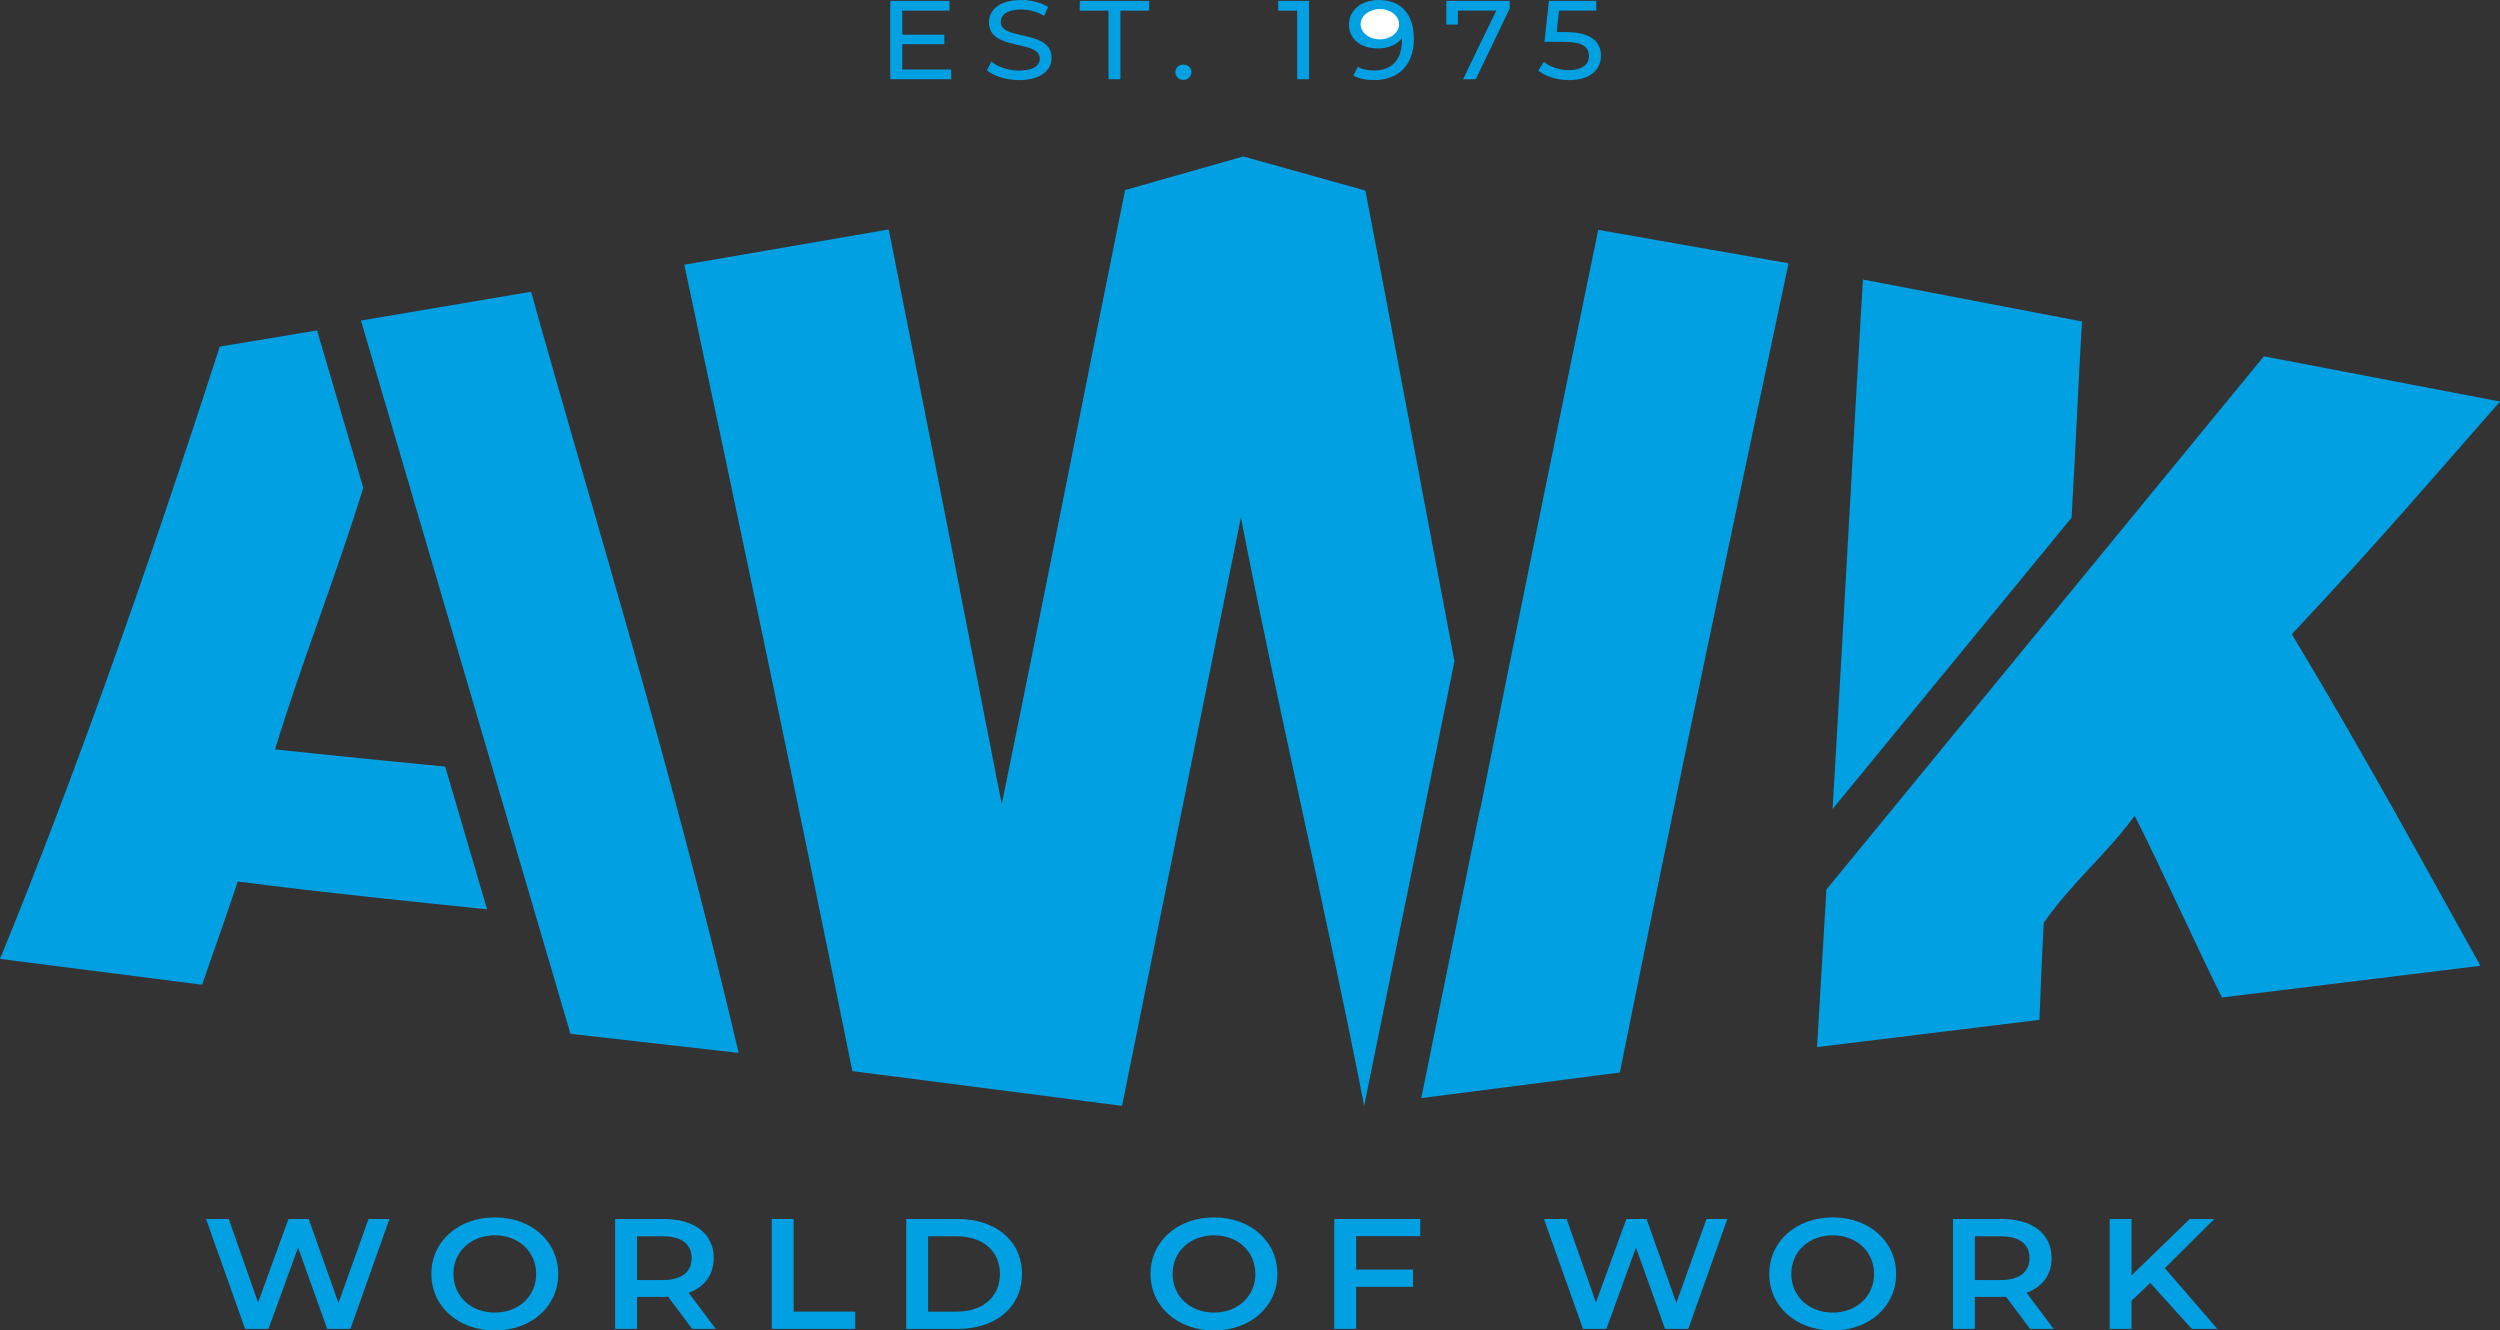
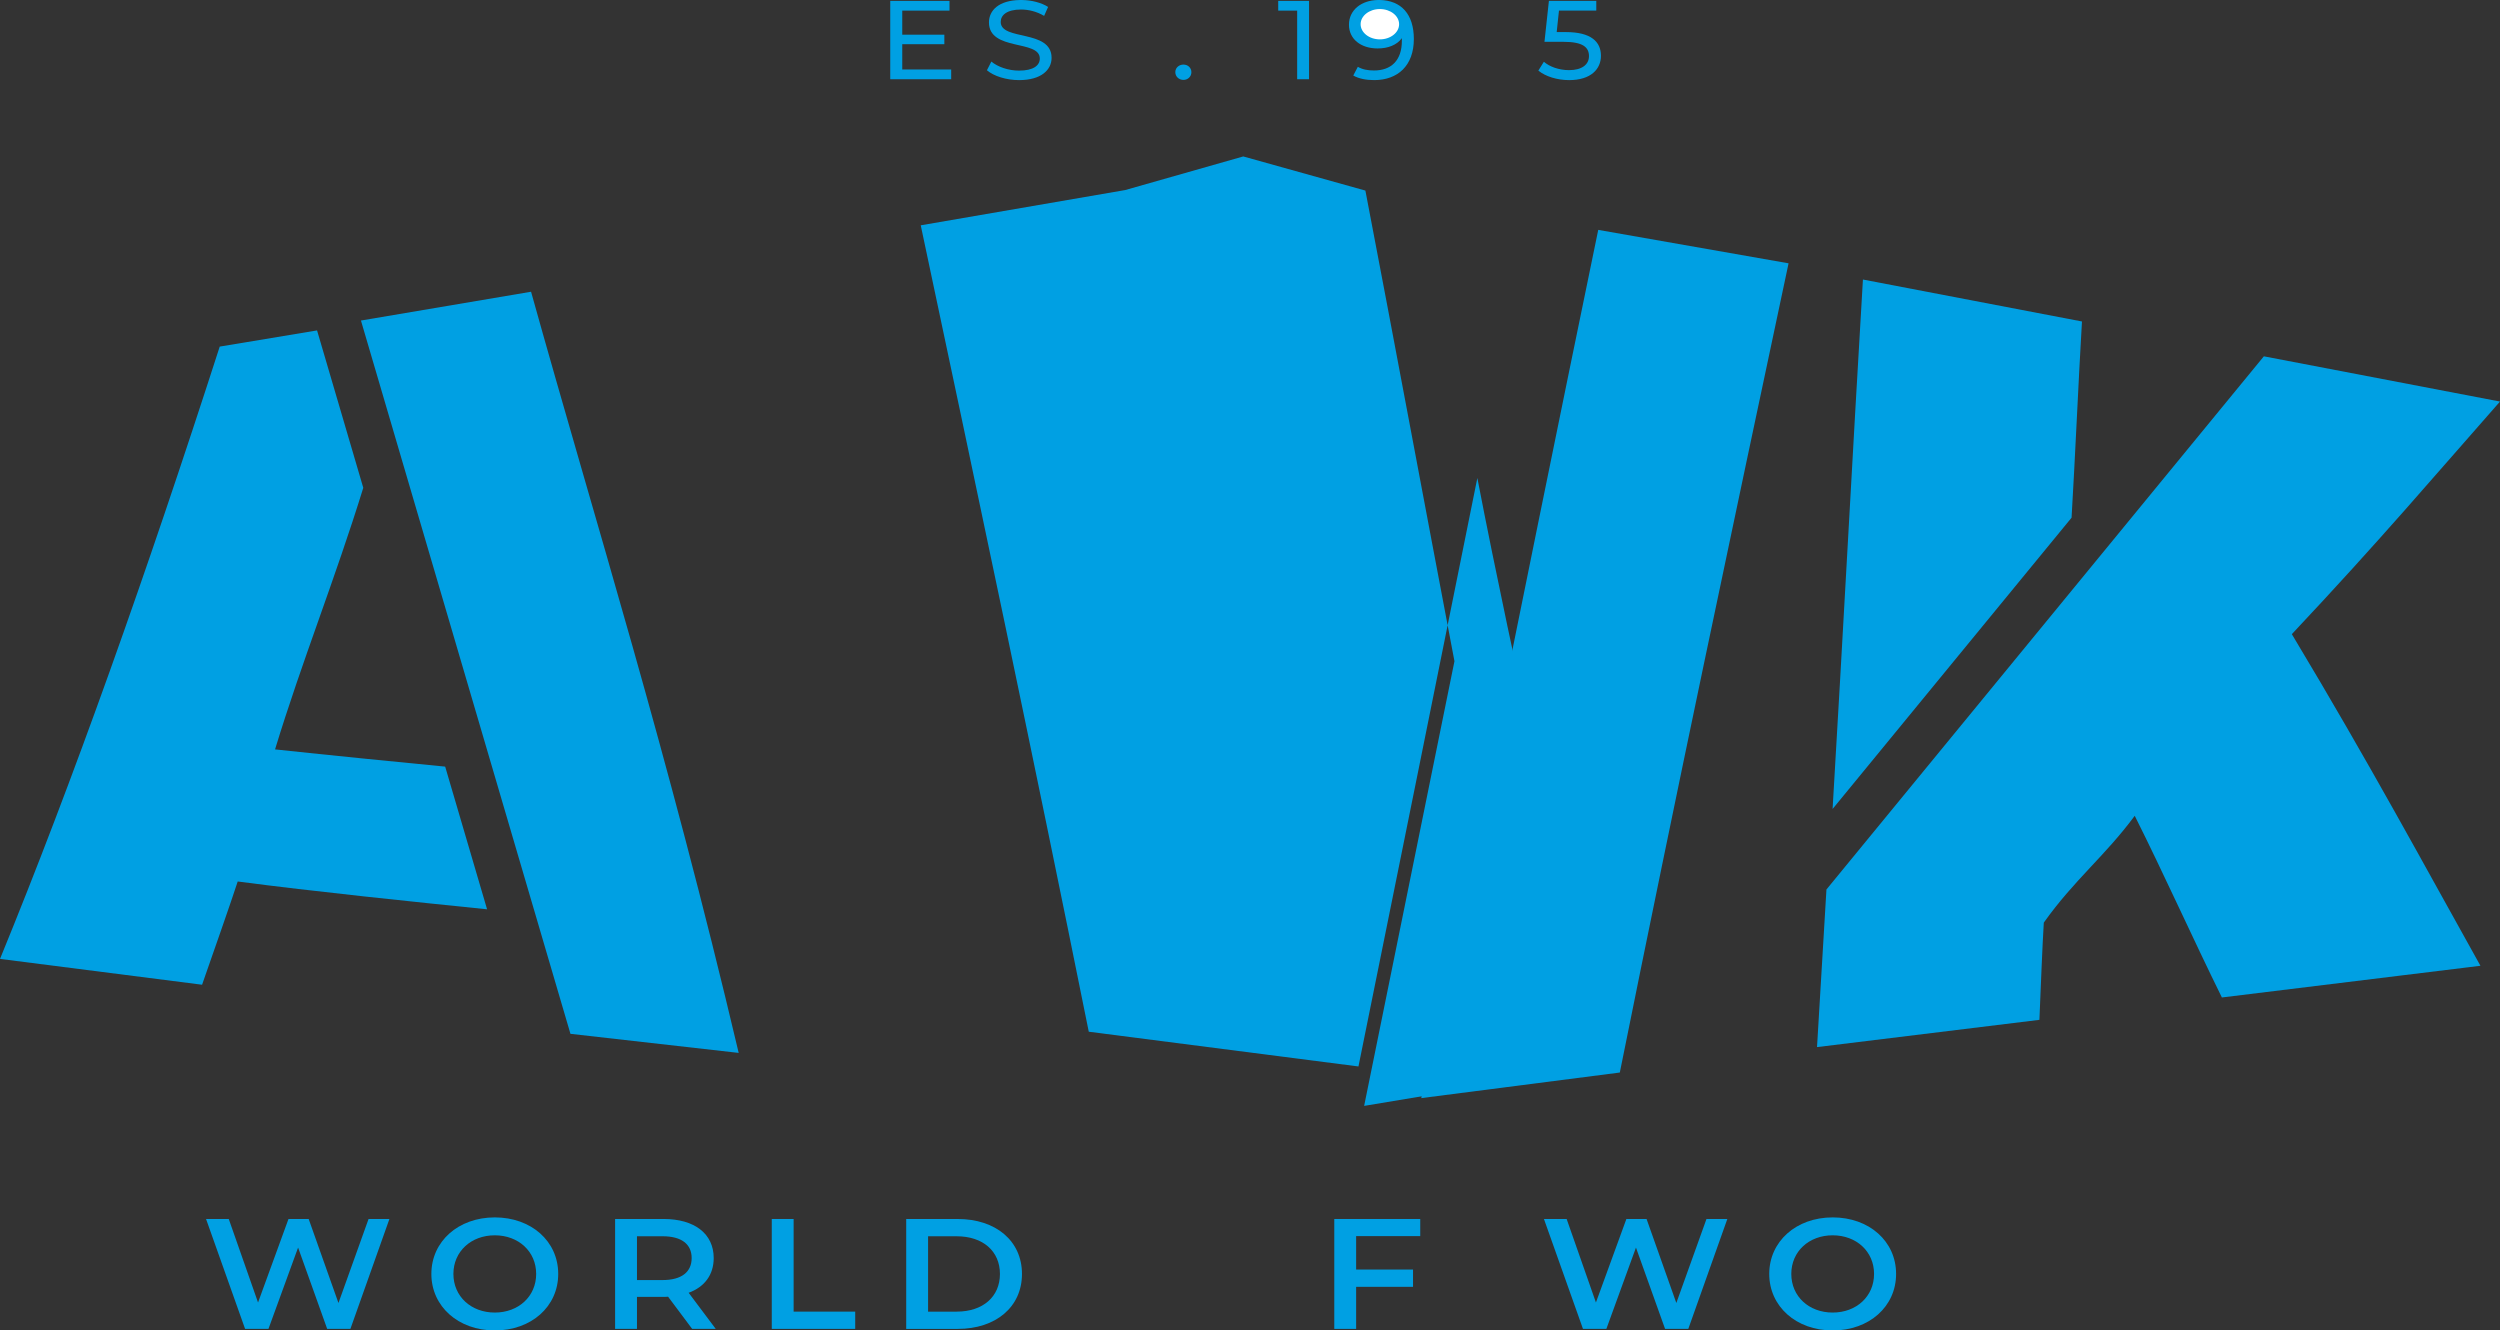
<svg xmlns="http://www.w3.org/2000/svg" xml:space="preserve" width="91.573mm" height="48.734mm" version="1.1" style="shape-rendering:geometricPrecision; text-rendering:geometricPrecision; image-rendering:optimizeQuality; fill-rule:evenodd; clip-rule:evenodd" viewBox="0 0 1345.66 716.14">
  <rect x="0" y="0" width="1345.66" height="716.14" fill="#333333" stroke="none" />
  <defs>
    <style type="text/css">
   
    .fil1 {fill:white}
    .fil0 {fill:#00A0E3;fill-rule:nonzero}
   
  </style>
  </defs>
  <g id="Ebene_x0020_1">
    <path class="fil0" d="M1115.05 278.66c1.87,-31.23 3.74,-74.38 5.6,-105.62l-117.9 -22.58c-5.44,91.02 -10.89,193.96 -16.33,284.98l128.63 -156.78z" />
    <path class="fil0" d="M1345.66 216.14l-127.11 -24.35 -235.44 286.98c-1.69,28.28 -3.38,56.56 -5.07,84.84l119.7 -14.67c0.79,-18.9 1.57,-39.16 2.36,-52.32 16.36,-23.03 32.68,-35.56 48.95,-57.51 15.59,31.07 31.23,65.99 46.91,97.79l139.17 -17.06c-29.7,-53.13 -59.07,-107.83 -101.52,-178.5 47.29,-50.27 76.63,-85 112.05,-125.2z" />
    <path class="fil0" d="M307.05 556.47l90.56 10.27c-38.79,-164.24 -76.63,-283.81 -111.76,-409.71l-91.57 15.5 112.77 383.94z" />
    <path class="fil0" d="M239.62 412.64c-20.38,-1.96 -62.52,-6.15 -91.57,-9.27 14.29,-46.93 32.3,-91.64 47.49,-140.8l-5.42 -18.46 -19.46 -66.26 -52.39 8.71c-39.54,122.6 -78.96,233.69 -118.26,329.58l108.76 13.9c5.9,-16.83 15.79,-45.09 19.18,-55.57 40.99,5.4 94.53,10.92 134.23,14.97l-22.56 -76.81z" />
-     <path class="fil0" d="M734.27 595.26l48.61 -239.35c-15.98,-83.99 -31.96,-169.93 -47.94,-253.33l-65.74 -18.37 -63.59 18.1c-22.14,109.13 -44.28,222.79 -66.41,330.54 -20.29,-104.2 -40.57,-207.51 -60.85,-309.34l-110.01 18.97c30.12,142.02 60.27,284.21 90.44,434.06l145.17 18.7c21.33,-105.18 42.66,-210.97 63.99,-316.74 20.47,106.03 45.87,211.37 66.33,316.76l0 0z" />
+     <path class="fil0" d="M734.27 595.26l48.61 -239.35c-15.98,-83.99 -31.96,-169.93 -47.94,-253.33l-65.74 -18.37 -63.59 18.1l-110.01 18.97c30.12,142.02 60.27,284.21 90.44,434.06l145.17 18.7c21.33,-105.18 42.66,-210.97 63.99,-316.74 20.47,106.03 45.87,211.37 66.33,316.76l0 0z" />
    <path class="fil0" d="M860.27 123.75c-21.21,102.75 -42.43,207.14 -63.65,312.54 -0.03,-0.13 -0.05,-0.26 -0.08,-0.39l-31.52 155.17 106.87 -13.77c30.3,-150.43 60.58,-293.14 90.83,-435.57l-102.46 -18z" />
    <g id="_2118528776">
      <polygon class="fil0" points="209.61,656.14 188.61,715.29 176.11,715.29 160.45,671.52 144.5,715.29 131.92,715.29 110.91,656.14 123.13,656.14 138.89,701.09 155.28,656.14 166.15,656.14 182.18,701.35 198.38,656.14 " />
      <path class="fil0" d="M288.6 685.71c0,-12.08 -9.51,-20.79 -22.27,-20.79 -12.77,0 -22.28,8.71 -22.28,20.79 0,12.09 9.51,20.79 22.28,20.79 12.77,0 22.27,-8.7 22.27,-20.79zm-56.41 0c0,-17.49 14.49,-30.43 34.14,-30.43 19.65,0 34.14,12.85 34.14,30.43 0,17.58 -14.49,30.42 -34.14,30.42 -19.65,0 -34.14,-12.93 -34.14,-30.42z" />
      <path class="fil0" d="M356.62 665.43l-13.76 0 0 23.58 13.76 0c10.32,0 15.67,-4.39 15.67,-11.83 0,-7.44 -5.34,-11.75 -15.67,-11.75zm15.94 49.86l-12.96 -17.33c-0.81,0.09 -1.63,0.09 -2.44,0.09l-14.3 0 0 17.24 -11.77 0 0 -59.16 26.08 0c16.66,0 26.99,7.94 26.99,21.04 0,8.96 -4.89,15.55 -13.49,18.68l14.58 19.44 -12.67 0z" />
      <polygon class="fil0" points="415.42,656.14 427.18,656.14 427.18,706 460.33,706 460.33,715.29 415.42,715.29 " />
      <path class="fil0" d="M514.95 706c14.13,0 23.28,-8.03 23.28,-20.28 0,-12.26 -9.15,-20.28 -23.28,-20.28l-15.4 0 0 40.57 15.4 0zm-27.17 -49.86l27.71 0c20.56,0 34.6,11.83 34.6,29.58 0,17.75 -14.04,29.58 -34.6,29.58l-27.71 0 0 -59.16z" />
-       <path class="fil0" d="M675.71 685.71c0,-12.08 -9.51,-20.79 -22.27,-20.79 -12.77,0 -22.28,8.71 -22.28,20.79 0,12.09 9.51,20.79 22.28,20.79 12.77,0 22.27,-8.7 22.27,-20.79zm-56.42 0c0,-17.49 14.49,-30.43 34.14,-30.43 19.65,0 34.14,12.85 34.14,30.43 0,17.58 -14.49,30.42 -34.14,30.42 -19.65,0 -34.14,-12.93 -34.14,-30.42z" />
      <polygon class="fil0" points="729.96,665.35 729.96,683.35 760.58,683.35 760.58,692.65 729.96,692.65 729.96,715.29 718.2,715.29 718.2,656.14 764.47,656.14 764.47,665.35 " />
      <polygon class="fil0" points="929.76,656.14 908.75,715.29 896.25,715.29 880.58,671.52 864.65,715.29 852.06,715.29 831.05,656.14 843.27,656.14 859.03,701.09 875.42,656.14 886.29,656.14 902.31,701.35 918.53,656.14 " />
      <path class="fil0" d="M1008.74 685.71c0,-12.08 -9.51,-20.79 -22.28,-20.79 -12.77,0 -22.27,8.71 -22.27,20.79 0,12.09 9.5,20.79 22.27,20.79 12.77,0 22.28,-8.7 22.28,-20.79zm-56.42 0c0,-17.49 14.49,-30.43 34.14,-30.43 19.66,0 34.14,12.85 34.14,30.43 0,17.58 -14.49,30.42 -34.14,30.42 -19.65,0 -34.14,-12.93 -34.14,-30.42z" />
-       <path class="fil0" d="M1076.76 665.43l-13.76 0 0 23.58 13.76 0c10.32,0 15.66,-4.39 15.66,-11.83 0,-7.44 -5.34,-11.75 -15.66,-11.75zm15.94 49.86l-12.95 -17.33c-0.82,0.09 -1.63,0.09 -2.44,0.09l-14.31 0 0 17.24 -11.77 0 0 -59.16 26.08 0c16.66,0 26.99,7.94 26.99,21.04 0,8.96 -4.89,15.55 -13.49,18.68l14.58 19.44 -12.68 0z" />
-       <polygon class="fil0" points="1157.38,690.53 1147.33,700.16 1147.33,715.29 1135.55,715.29 1135.55,656.14 1147.33,656.14 1147.33,686.48 1178.66,656.14 1191.88,656.14 1165.25,682.59 1193.51,715.29 1179.74,715.29 " />
    </g>
    <g id="_2118551336">
      <polygon class="fil0" points="511.99,37.4 511.99,42.65 479.19,42.65 479.19,0.48 511.08,0.48 511.08,5.72 485.65,5.72 485.65,18.67 508.31,18.67 508.31,23.79 485.65,23.79 485.65,37.4 " />
      <path class="fil0" d="M531.22 37.83l2.39 -4.7c3.35,2.83 9.1,4.88 14.91,4.88 7.81,0 11.17,-2.83 11.17,-6.51 0,-10.3 -27.37,-3.8 -27.37,-19.45 0,-6.41 5.25,-11.88 16.75,-12.05l1.08 0c5.13,0.09 10.38,1.4 14,3.73l-2.13 4.82c-3.94,-2.35 -8.39,-3.43 -12.39,-3.43 -7.69,0 -10.98,3.01 -10.98,6.68 0,10.3 27.38,3.85 27.38,19.33 0,6.45 -5.55,11.99 -17.49,11.99 -6.91,0 -13.69,-2.17 -17.3,-5.3z" />
-       <polygon class="fil0" points="596.68,5.72 581.19,5.72 581.19,0.48 618.57,0.48 618.57,5.72 603.07,5.72 603.07,42.65 596.68,42.65 " />
      <path class="fil0" d="M632.63 38.85c0,-2.41 2,-4.09 4.39,-4.09 2.32,0 4.26,1.68 4.26,4.09 0,2.41 -1.94,4.16 -4.26,4.16 -2.39,0 -4.39,-1.75 -4.39,-4.16z" />
      <polygon class="fil0" points="704.61,0.48 704.61,42.65 698.22,42.65 698.22,5.72 688.02,5.72 688.02,0.48 " />
      <path class="fil0" d="M742.49 0l-0.88 0c-8.76,0.17 -15.51,5.31 -15.51,13.31 0,7.77 6.46,12.77 15.43,12.77 5.62,0 10.4,-1.87 13.04,-5.54l0 1.5c0,10.54 -5.81,15.9 -14.98,15.9 -3.29,0 -6.33,-0.54 -8.72,-1.99l-2.45 4.7c2.9,1.69 6.97,2.47 11.23,2.47 12.65,0 21.37,-7.71 21.37,-22.11 0,-13.27 -6.68,-20.84 -18.54,-21.02z" />
-       <polygon class="fil0" points="812.61,0.48 812.61,4.57 794.34,42.65 787.5,42.65 805.38,5.72 784.72,5.72 784.72,13.25 778.52,13.25 778.52,0.48 " />
      <path class="fil0" d="M861.74 29.99c0,7.29 -5.55,13.13 -17.11,13.13 -6.4,0 -12.72,-1.93 -16.59,-5.12l2.97 -4.76c3.04,2.65 8.07,4.51 13.56,4.51 6.84,0 10.72,-2.95 10.72,-7.53 0,-4.76 -3.23,-7.71 -13.69,-7.71l-10.27 0 2.39 -22.05 25.5 0 0 5.24 -20.08 0 -1.23 11.57 5.03 0c13.49,0 18.79,5.24 18.79,12.71z" />
    </g>
    <path class="fil1" d="M742.73 4.87c5.72,0 10.36,3.65 10.36,8.16 0,4.51 -4.64,8.16 -10.36,8.16 -5.72,0 -10.36,-3.65 -10.36,-8.16 0,-4.51 4.64,-8.16 10.36,-8.16z" />
  </g>
</svg>